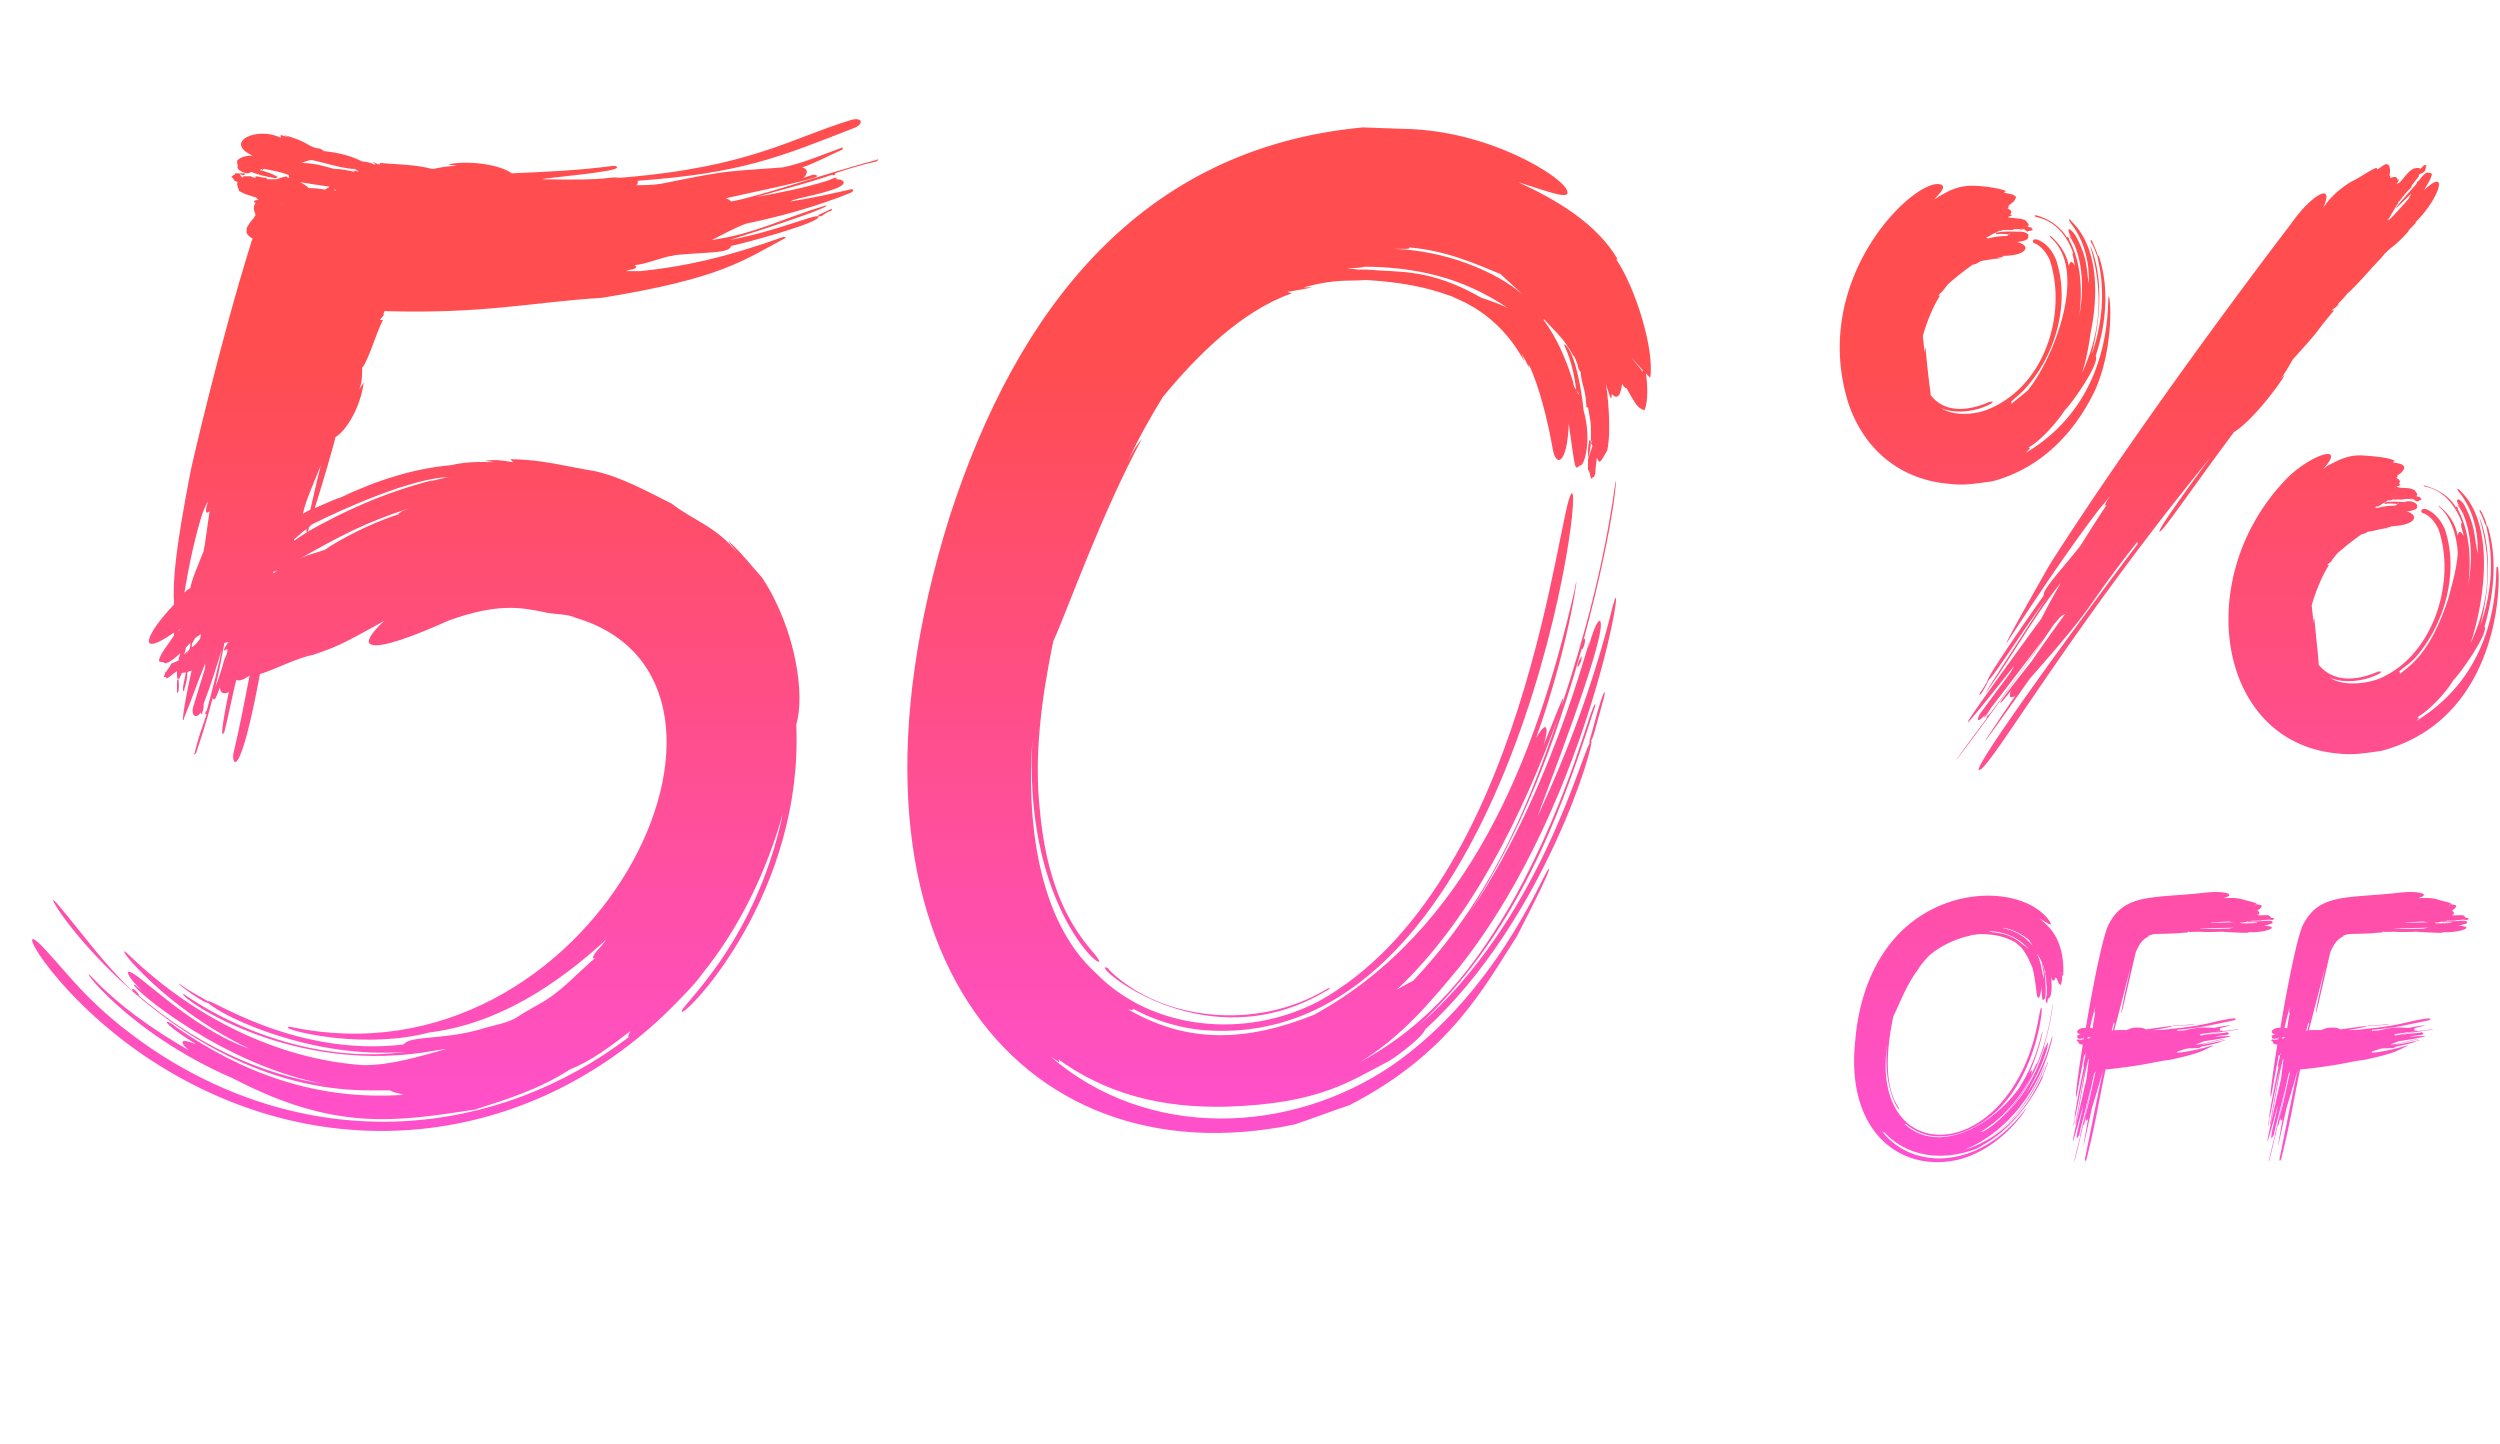
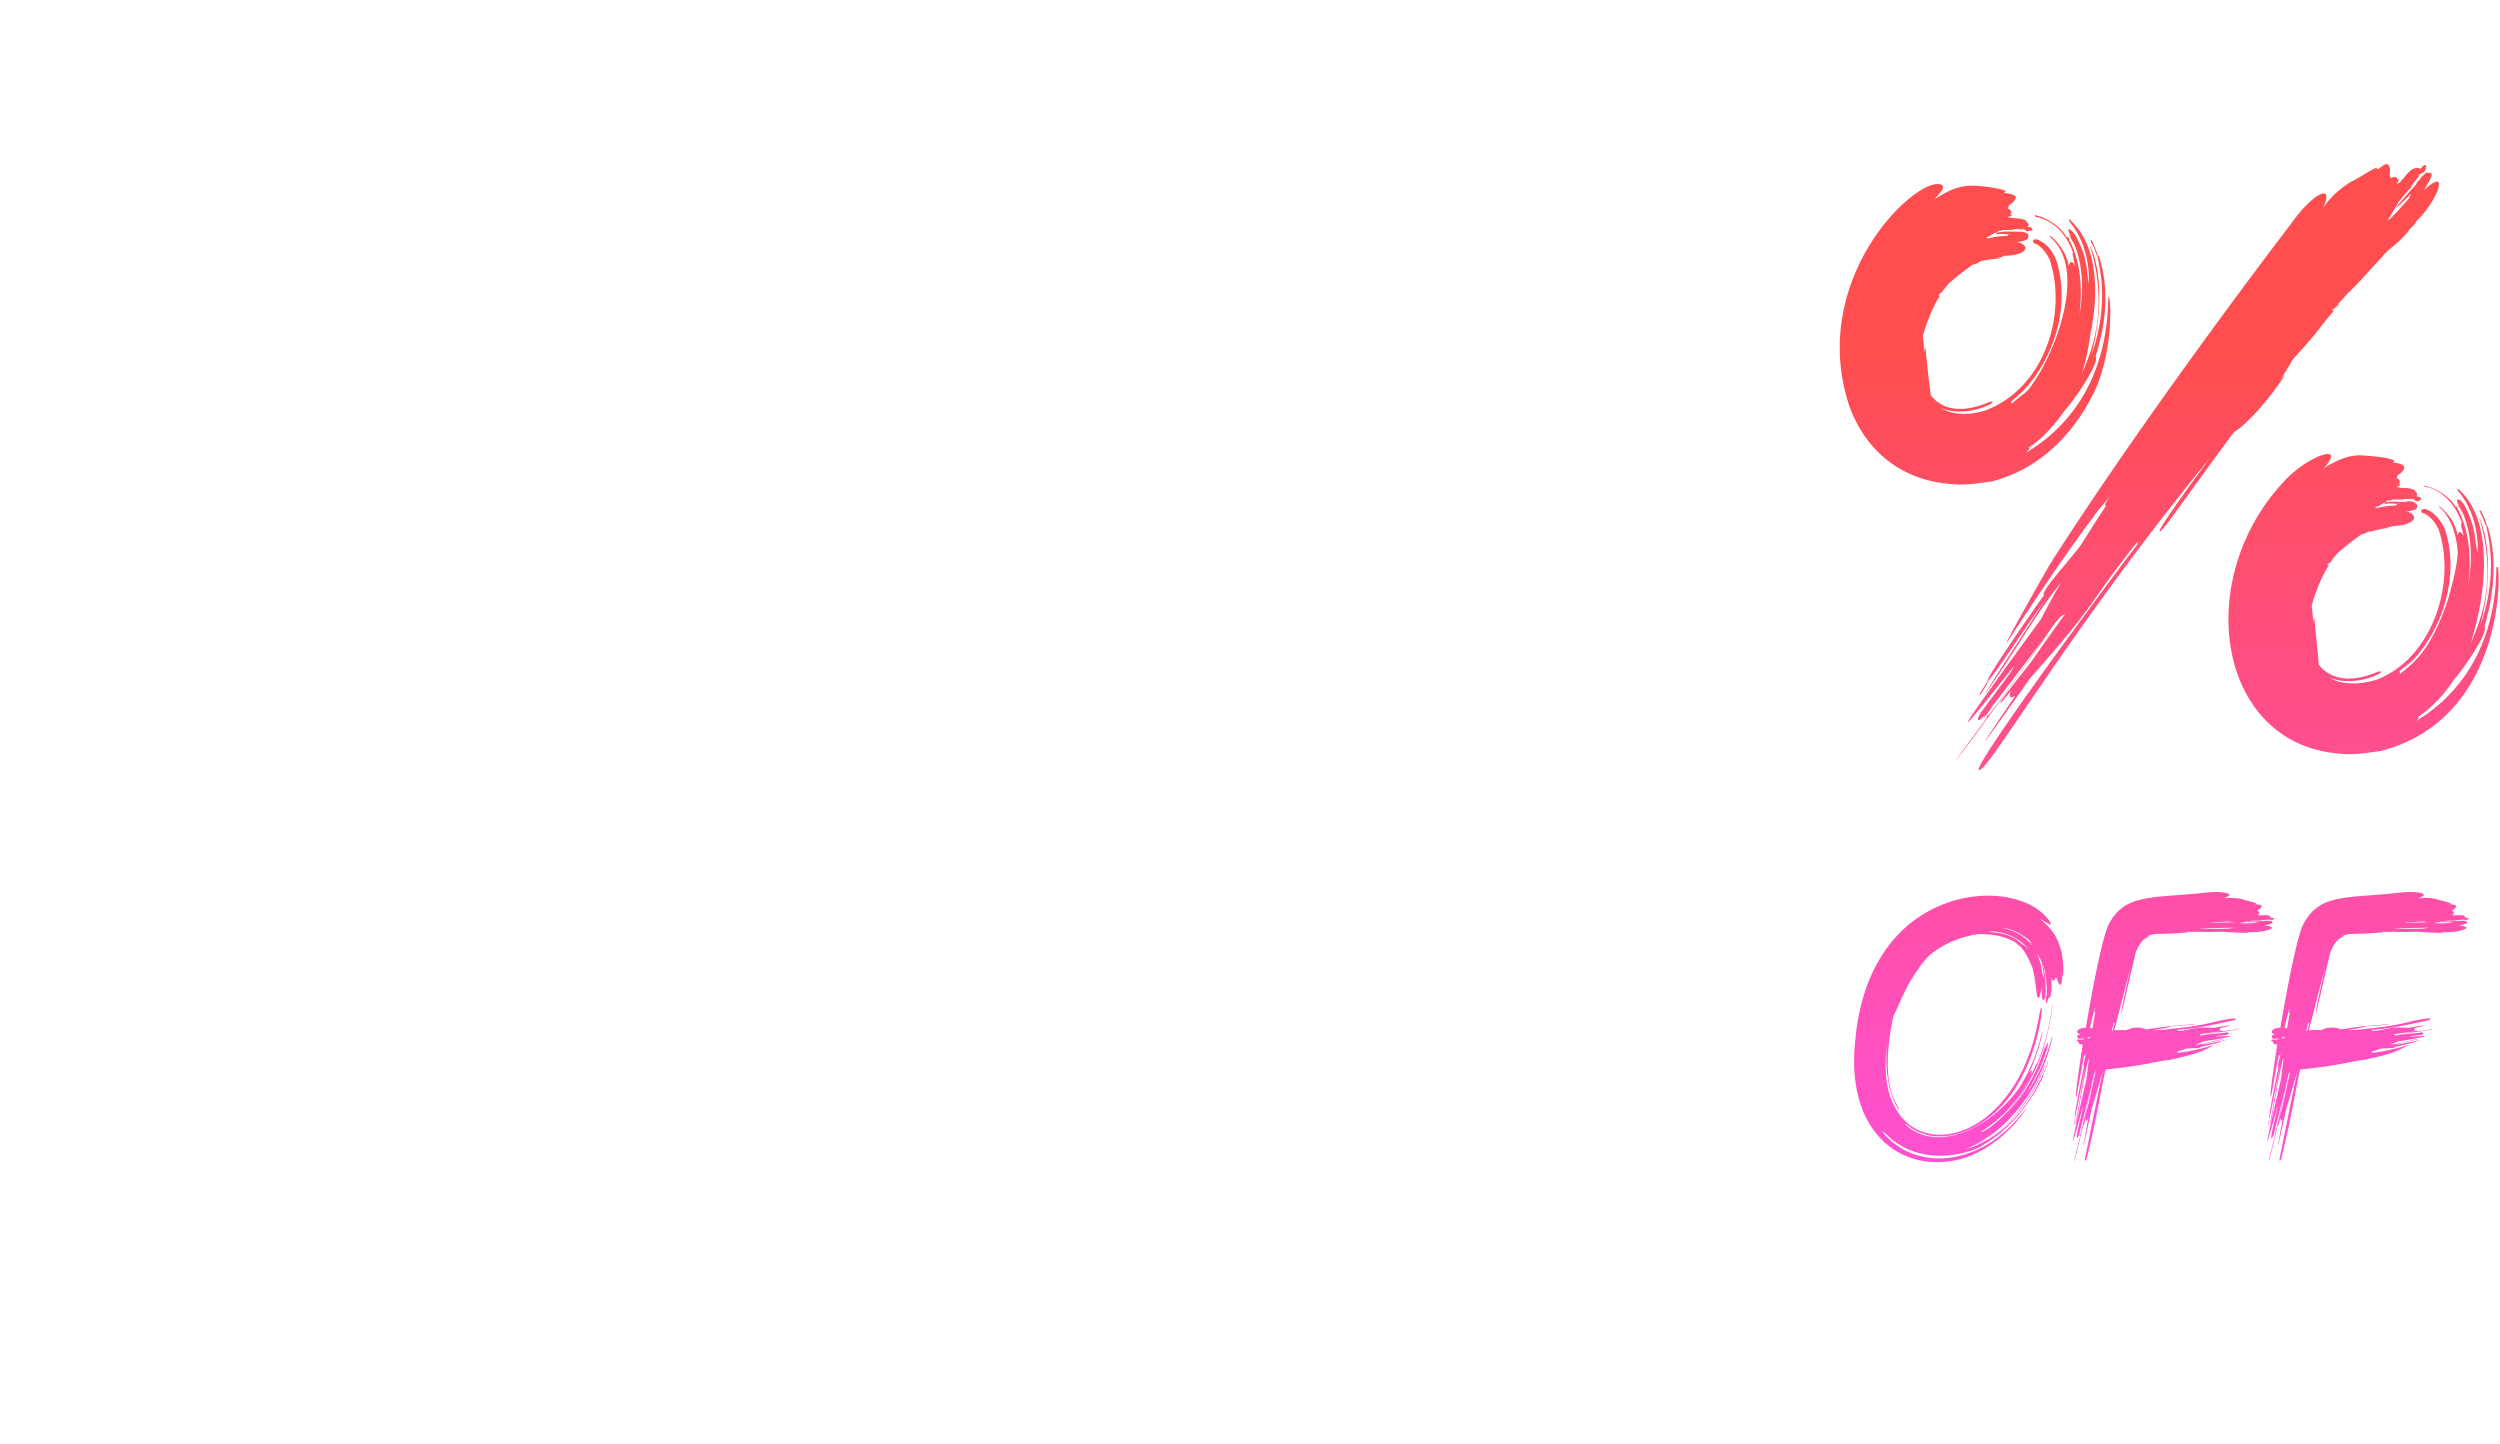
<svg xmlns="http://www.w3.org/2000/svg" width="135" height="78" viewBox="0 0 135 78" fill="none">
-   <path d="M13.238 9.36C13.238 9.52 12.998 9.44 12.918 9.36C13.078 9.36 13.158 9.36 13.238 9.36ZM47.318 8.64C47.398 8.56 47.478 8.64 47.318 8.72C46.598 8.88 45.798 9.12 45.078 9.36C45.158 9.36 45.078 9.52 44.918 9.44C43.558 9.92 42.198 10.24 40.838 10.64C42.118 10.4 43.398 10.16 44.678 9.76L45.078 9.6H45.158C45.238 9.6 45.158 9.6 45.158 9.68H44.998C45.318 9.68 45.478 9.68 45.558 9.84C45.638 10.24 43.318 10.64 42.838 10.8L42.678 10.88C43.718 10.72 44.838 10.48 45.878 10.24C46.118 10.16 46.118 10.32 45.958 10.4C44.198 11.12 42.198 11.68 40.278 12.08C39.638 12.32 39.078 12.64 38.438 12.96C40.758 12.64 42.358 11.76 44.518 11.12C44.678 11.04 45.478 11.04 39.398 12.96C41.958 12.48 43.878 11.6 44.198 11.68C44.198 11.68 44.198 11.68 44.198 11.6C44.278 11.6 44.838 11.28 44.918 11.28C44.918 11.36 44.918 11.36 44.918 11.36C44.678 11.44 44.438 11.6 44.358 11.68C44.278 11.68 44.278 11.68 44.198 11.68C44.438 12 39.958 13.2 39.478 13.28C39.398 13.68 38.358 13.6 36.598 13.76C36.438 13.76 36.278 13.84 36.118 13.84C35.478 14 34.918 14.24 34.278 14.32C34.358 14.4 34.358 14.4 34.358 14.4C34.358 14.48 34.198 14.56 34.038 14.56L33.798 14.64C33.958 14.64 34.438 14.64 34.598 14.64C36.918 14.4 39.158 13.92 42.278 12.8H42.358C42.438 12.8 42.438 12.88 42.358 12.88C40.118 14.08 38.918 15.04 32.518 16.08C28.678 16.32 26.198 16.96 20.758 16.8C20.758 16.88 20.678 16.96 20.678 17.04C20.678 16.96 20.758 16.96 20.758 16.96C20.678 17.12 20.598 17.12 20.518 17.28C20.598 17.28 20.598 17.28 20.678 17.28C20.278 18.08 20.038 19.04 19.638 19.76C19.558 19.84 19.558 19.84 19.558 19.84C19.558 20.24 19.558 20.64 19.398 21.04C19.478 20.88 19.558 20.8 19.638 20.64C19.478 22 18.678 23.28 18.118 23.6C18.118 23.68 17.478 25.92 16.998 27.44C17.718 27.12 18.278 26.88 18.358 26.88C20.358 25.92 22.438 25.28 24.358 25.12C25.318 24.88 26.358 24.96 26.678 24.96L26.198 24.88C26.838 24.8 27.158 24.88 27.718 24.96L27.558 24.8C29.238 24.8 30.598 25.2 32.118 25.44C33.558 25.76 34.998 26.56 36.278 27.2C37.398 28.08 38.758 28.48 39.798 29.84C39.638 29.6 39.478 29.44 39.318 29.2C39.958 29.76 40.518 30.48 41.158 31.2C42.998 34 43.478 37.6 42.998 39.12C43.398 48.16 37.238 54.64 36.838 54.64C36.438 54.56 40.758 51.2 42.278 43.92C41.398 47.04 39.958 50.08 37.878 52.64C37.558 53.12 36.598 54.08 36.198 54.48C28.598 62 17.238 63.44 7.718 56.96C2.598 53.44 0.438 49.04 2.518 51.36C3.798 52.72 4.918 54.4 8.198 56.64C16.918 62.48 26.838 61.44 33.958 56C33.878 56 33.958 55.84 34.038 55.68C32.998 56.48 31.958 57.28 30.758 57.76C29.158 58.8 27.398 59.36 25.638 59.92C21.398 60.56 18.118 61.12 12.598 58.24C6.838 55.76 4.118 51.92 4.918 52.72C6.518 54.4 8.278 55.6 10.198 56.72C9.558 56.16 9.878 56.08 10.598 56.4C8.438 55.04 8.918 54.96 9.478 55.44C13.158 58 17.158 59.44 21.798 59.12C21.478 59.04 21.158 58.96 21.078 58.88H19.958C8.598 58.88 1.318 46.64 3.158 48.88C4.438 50.4 5.638 52.08 7.158 53.52C7.078 53.28 7.318 53.44 7.478 53.68C7.558 53.76 7.478 53.76 7.398 53.68C10.358 56.24 13.878 58 17.638 58.56C12.198 57.6 7.318 53.52 7.238 53.2C7.238 53.12 7.318 53.2 7.398 53.28L7.638 53.44C7.158 53.04 6.838 52.56 6.918 52.48C7.318 52.32 10.118 55.44 13.478 56.64C8.438 54.24 5.638 50.24 7.078 51.68C10.438 54.88 14.918 57.2 19.638 57.52C21.158 57.52 22.678 57.04 24.118 56.64L23.558 56.72C15.878 58.16 9.878 54 9.878 53.68C9.878 53.68 9.958 53.68 10.038 53.76C13.478 56.08 17.958 57.36 21.878 56.8C16.918 57.2 12.118 54.96 11.238 54.16C10.918 54.16 9.158 52.8 9.798 53.2C10.198 53.52 11.158 54 11.238 54.08C11.158 53.76 15.878 57.12 21.798 56.4C22.118 55.92 23.878 56.16 25.878 55.6C26.598 55.36 27.478 55.28 28.118 54.8C28.358 54.64 28.678 54.48 29.078 54.24C30.278 53.6 31.158 52.56 32.198 51.68C32.118 51.76 32.038 51.76 32.038 51.76C31.958 51.68 32.198 51.36 32.438 51.12L32.758 50.72C30.038 53.2 26.918 55.28 23.158 55.76C19.798 56.64 15.958 55.76 15.558 55.52C15.558 55.44 15.558 55.44 15.638 55.44C32.038 58.96 42.758 36.8 31.078 33.36C30.598 33.12 29.878 33.2 29.318 33.04C28.118 32.8 26.838 32.56 24.198 33.52C22.438 34.32 20.518 35.04 20.038 34.8C19.718 34.72 20.038 34.16 20.758 33.52C18.198 34.96 18.038 34.96 16.918 35.36C16.038 35.52 14.838 36.16 14.038 36.4C12.918 42.4 12.518 41.2 12.598 40.72C12.998 39.04 13.238 37.68 13.478 36.48C13.238 36.64 12.998 36.8 12.758 36.72C12.518 37.68 12.358 38.56 12.118 39.52C12.038 39.68 11.798 40.08 12.358 37.36C12.118 37.52 11.878 37.44 11.878 37.12C11.798 37.28 11.638 37.84 11.558 37.76C11.478 37.76 11.478 37.68 11.478 37.52C11.718 36.88 11.958 36.24 12.118 35.6C12.198 35.44 12.278 35.28 12.278 35.12C12.278 35.04 12.278 35.04 12.278 35.04C11.958 35.28 12.118 34.96 12.358 34.64H12.438L12.118 34.72C11.878 36 11.558 37.84 10.598 40.64C10.518 40.8 10.438 40.72 10.518 40.64C10.678 39.92 10.918 39.28 11.158 38.56C11.078 38.56 11.078 38.56 11.078 38.56C11.078 38.48 11.158 38.32 11.158 38.4C11.478 37.2 11.798 36 12.038 34.8C12.038 34.8 12.038 34.8 12.038 34.88C11.718 35.92 11.398 36.96 10.998 38C10.998 38.16 10.998 38.32 10.918 38.48V38.56C10.838 38.56 10.838 38.48 10.838 38.48C10.838 38.4 10.838 38.4 10.918 38.32C10.678 38.88 10.278 38.72 10.438 38.16C10.678 37.36 10.998 36.32 11.078 36.08C11.078 36 11.078 35.92 11.078 35.84C10.678 36.8 10.358 37.76 9.958 38.72C9.878 39.12 9.718 39.04 10.358 36.16C10.358 36.24 10.278 36.24 10.278 36.24C10.198 36.24 10.198 36.24 10.118 36.32C10.118 36.64 10.038 36.96 9.958 37.2C9.958 37.36 9.878 37.36 9.878 37.2C9.878 37.04 9.958 36.72 10.038 36.32C9.878 36.32 9.798 36.32 9.798 36.4C9.718 36.56 9.718 36.64 9.638 36.64C9.638 36.72 9.638 36.72 9.638 36.72C9.718 37.36 9.558 37.52 9.558 37.36C9.558 37.12 9.558 36.96 9.558 36.8C9.558 36.72 9.558 36.72 9.638 36.72C9.558 36.72 9.558 36.48 9.558 36.24C9.318 36.4 9.318 36.4 9.238 36.48C9.158 36.56 8.998 36.64 8.998 36.64C8.998 36.56 8.918 36.56 8.918 36.56C8.838 36.56 8.838 36.56 8.838 36.56C8.918 36.4 8.918 36.32 8.918 36.32C8.998 36.24 8.998 36.24 8.998 36.24C9.158 36 9.238 35.92 9.238 35.84C9.478 35.76 9.558 35.68 9.638 35.68C9.638 35.52 9.718 35.44 9.718 35.28C9.318 35.68 8.918 35.92 8.838 35.76C8.758 35.76 8.518 35.76 8.598 35.6C8.678 35.28 9.078 34.8 9.398 34.32C9.398 34.32 9.398 34.24 9.398 34.16C7.318 35.6 7.878 34.24 9.398 32.64C9.318 31.36 9.478 29.68 10.278 25.52C10.278 25.44 11.878 18.48 13.558 13.12C13.558 13.04 13.638 12.96 13.638 12.88C13.478 12.8 13.318 12.64 13.318 12.56V12.32C13.398 12.16 13.558 11.92 13.718 11.76C13.718 11.68 13.798 11.68 13.798 11.6C13.718 11.36 13.638 11.2 13.798 10.96C13.638 10.88 13.718 10.8 13.958 10.8C13.878 10.72 13.878 10.72 13.798 10.64C13.638 10.64 13.798 10.64 13.238 10.48C13.078 10.4 12.918 10.32 12.918 10.32C12.838 10.08 12.758 9.92 12.838 9.84C12.678 9.76 12.678 9.76 12.678 9.76C12.598 9.68 12.598 9.68 12.598 9.68C12.598 9.6 12.598 9.6 12.518 9.6C12.518 9.52 12.518 9.52 12.518 9.52C12.598 9.44 12.678 9.44 12.678 9.44C12.678 9.36 12.678 9.36 12.678 9.36C12.838 9.36 12.838 9.36 12.918 9.36C13.078 9.6 13.078 9.6 13.078 9.6L13.158 9.52L13.238 9.6L13.158 9.52L13.318 9.6L13.158 9.52C13.318 9.52 13.478 9.52 13.558 9.52C13.638 9.6 13.798 9.6 13.798 9.6C13.798 9.52 13.798 9.52 13.798 9.52C13.958 9.52 14.118 9.6 14.358 9.6L14.438 9.68H14.518H14.678H14.758C14.758 9.68 14.838 9.68 14.918 9.68C14.998 9.68 15.078 9.6 15.478 9.52C15.478 9.6 15.558 9.6 15.718 9.6H15.638C15.558 9.52 15.638 9.44 15.558 9.44C15.158 9.28 14.678 9.2 14.278 9.12C14.198 9.12 14.198 9.12 14.198 9.2L14.118 9.12C14.118 9.12 14.118 9.12 14.038 9.2H14.118H14.038H14.118C14.358 9.28 14.678 9.36 14.918 9.52C15.078 9.52 14.918 9.68 14.758 9.6C14.278 9.52 13.958 9.44 13.558 9.28C13.478 9.36 13.398 9.36 13.318 9.36C12.998 9.28 12.758 9.12 12.838 8.96C12.838 8.88 12.758 8.72 12.838 8.64C12.998 8.48 13.318 8.4 13.638 8.4C12.038 7.68 13.878 6.8 15.158 7.44V7.28C15.318 7.36 15.478 7.36 15.638 7.44L15.318 7.28C16.678 7.68 16.518 7.84 17.078 8C17.318 8 17.398 8.08 17.478 8.16C18.278 8.24 18.918 8.4 19.558 8.72C19.798 8.72 20.038 8.8 20.198 8.88H20.278L20.118 8.72C20.278 8.8 20.358 8.88 20.518 8.88V8.8C21.398 8.88 22.438 8.88 23.318 9.12H23.398C23.798 9.04 24.198 8.96 24.678 8.96L24.198 8.88C25.238 8.64 26.998 8.88 27.638 9.36C29.478 9.28 31.318 9.2 33.078 8.96C33.238 8.96 33.318 8.96 33.318 9.04C33.398 9.28 29.478 9.6 29.238 9.68C33.318 9.76 32.678 9.52 33.478 9.6C40.518 9.04 42.758 7.44 45.958 6.48C46.518 6.32 46.678 6.64 46.198 6.88C42.118 8.48 40.038 9.36 34.438 9.76V9.84C34.438 9.92 34.438 9.92 34.358 10C34.758 10 35.238 10 35.718 9.92C39.638 9.12 39.238 9.28 42.278 9.04C43.398 8.8 44.278 8.4 45.398 8C45.478 7.92 45.558 8 45.478 8.08C44.758 8.4 44.038 8.8 43.318 9.04C43.638 9.12 43.638 9.36 43.398 9.6L43.878 9.44C44.038 9.44 44.118 9.44 44.118 9.52C44.118 9.68 39.398 10.64 39.158 10.72C39.318 10.72 39.398 10.8 39.478 10.88C40.918 10.64 44.598 9.36 47.318 8.64ZM18.038 10.24L18.118 10.32V10.24H18.038ZM17.958 10.16H18.038C17.958 10.16 17.958 10.16 17.878 10.16H17.958ZM16.838 8.64C16.678 8.64 16.518 8.72 16.278 8.8C16.918 8.8 17.478 8.96 18.038 9.12C18.438 9.12 18.758 9.2 19.158 9.28L19.078 9.2L19.398 9.28L19.158 9.12H18.998C18.278 9.04 17.558 8.8 16.838 8.64ZM17.798 10.08C17.158 10 16.278 9.84 16.198 9.84C16.358 9.92 16.518 10 16.678 10.16C16.918 10.16 17.078 10.16 17.558 10.24C17.638 10.16 17.718 10.16 17.798 10.08ZM15.878 29.12C15.878 29.12 15.878 29.12 15.878 29.2C16.118 29.04 16.358 28.88 16.598 28.72C16.518 28.72 16.518 28.64 16.598 28.56C16.278 28.72 16.118 28.96 15.878 29.12ZM14.758 30.88C14.758 30.96 14.758 30.96 14.678 30.96C14.838 30.96 14.838 30.88 14.998 30.8L14.758 30.88C14.758 30.88 14.758 30.96 14.758 30.88ZM15.318 11.04C15.238 11.04 15.158 10.96 15.158 10.96C15.238 11.04 15.238 11.04 15.318 11.04ZM10.918 27.76C10.518 29.04 10.198 30.56 9.958 32C10.038 31.92 10.118 31.84 10.278 31.76C10.358 31.28 10.678 30.56 10.998 29.76C10.998 29.6 11.078 29.44 11.078 29.28C11.158 28.72 11.238 28.16 11.318 27.6C11.238 27.68 11.238 27.68 11.158 27.68C11.078 27.6 11.158 27.28 11.238 27.12C11.158 27.12 10.918 27.76 10.918 27.76ZM9.638 34.08L9.558 34.16C9.638 34.08 9.718 34 9.798 33.92C9.718 34 9.638 34 9.638 34.08ZM9.958 35.36C10.118 35.28 10.198 35.2 10.198 35.2C10.038 35.28 10.038 35.36 9.958 35.36ZM9.958 35.44C10.038 35.44 10.038 35.44 10.038 35.44C9.958 35.44 9.958 35.44 9.958 35.44ZM9.958 35.36C10.038 35.2 10.118 35.2 10.198 35.12C10.278 34.96 10.278 34.88 10.278 34.72C10.198 34.8 10.118 34.88 10.038 34.96C10.038 35.12 9.958 35.2 9.958 35.36ZM10.358 34.96C10.598 34.8 10.678 34.64 10.758 34.56C10.838 34.48 10.838 34.32 10.838 34.24C10.758 34.32 10.598 34.4 10.518 34.48C10.518 34.56 10.438 34.56 10.438 34.64C10.358 34.72 10.358 34.88 10.358 34.96ZM17.558 29.68C18.118 29.28 19.798 28.32 21.558 27.76C21.398 27.76 21.638 27.68 21.718 27.6L22.118 27.44C19.638 28.24 18.358 28.96 16.198 30.16C16.678 29.92 17.158 29.84 17.558 29.68ZM16.838 28.32C16.758 28.4 16.758 28.4 16.678 28.48C16.678 28.64 16.598 28.72 16.598 28.72C18.438 27.68 20.598 26.64 23.398 25.92L23.238 26C23.478 25.92 23.878 25.84 24.198 25.76C22.198 25.84 18.598 27.44 16.838 28.32ZM16.758 27.52C16.998 26.48 17.318 25.04 17.398 24.96C16.758 26.48 16.438 27.28 16.358 27.76C16.438 27.68 16.598 27.6 16.758 27.52ZM85.112 21.04C85.112 21.04 85.112 21.04 85.192 21.12C85.112 21.12 85.112 21.04 85.112 21.04V20.88V21.04ZM85.272 35.92C85.112 36.24 85.192 35.76 85.353 35.52C85.433 35.28 85.433 35.68 85.272 35.92ZM85.752 24.56C85.752 24.32 85.752 24.08 85.832 23.76C85.993 23.68 85.832 24.56 85.752 24.72C85.752 24.72 85.752 24.64 85.752 24.56ZM87.353 14H87.272C88.312 15.52 89.353 18.88 89.112 20.4L88.873 20.16C88.953 20.56 89.032 21.68 88.793 22.16L88.632 22.08C88.392 22 88.153 21.52 87.832 20.96C87.752 20.96 87.672 20.88 87.593 20.72C87.513 21.36 87.353 21.6 87.032 21.28C87.032 21.84 86.873 21.2 86.713 20.72C86.793 21.04 87.032 23.2 86.793 24.32C86.392 25.04 86.392 24.96 86.312 24.88L86.233 24.72C86.153 25.28 86.153 25.36 86.153 25.52C86.153 25.6 86.073 25.76 86.073 25.76C85.993 25.76 85.993 25.76 85.993 25.84C85.912 25.84 85.912 25.84 85.912 25.84C85.832 25.52 85.832 25.52 85.832 25.52C85.832 25.44 85.752 25.36 85.752 25.36C85.752 25.04 85.752 24.88 85.752 24.8C85.993 24.08 85.993 24.08 85.993 24.08L85.912 23.92L85.993 23.76L85.912 23.84L85.993 23.44L85.912 23.92C85.912 22.56 85.912 22.96 85.752 22H85.672C85.593 20.8 85.433 20.96 85.353 20.08C85.272 20 85.192 19.84 85.192 19.68L85.032 19.28L84.953 19.2C84.713 18.8 84.793 18.88 84.713 18.8C84.312 18.16 84.073 18 83.192 17.04L83.353 17.2C83.433 17.28 83.272 17.28 83.353 17.28C84.073 18.24 84.552 19.36 84.953 20.64C84.953 20.8 85.032 20.96 85.112 21.04L85.192 21.2C85.192 21.28 85.192 21.28 85.192 21.28C85.192 21.2 85.112 21.12 85.112 21.12C85.192 21.2 85.192 21.28 85.272 21.28L85.112 21.04C84.873 19.04 84.233 18.4 84.552 18.64C85.112 19.2 85.433 21.28 85.513 22.16C85.993 23.84 85.513 25.2 85.353 25.12C85.032 25.28 85.112 25.76 84.713 22.88C84.632 25.12 83.993 25.28 83.832 24.16C83.593 22.8 83.112 20.8 82.552 19.68V19.84C82.392 19.44 82.153 19.12 81.993 18.8C82.153 19.04 82.233 19.28 82.312 19.52C80.873 16.8 78.632 16.16 78.392 16C77.672 15.76 76.472 15.28 73.752 15.12C72.793 15.2 72.153 15.04 70.392 15.52H70.873C70.392 15.6 70.073 15.68 69.513 15.76L69.752 15.84C67.032 16.8 64.632 19.2 62.792 21.44C62.153 22.48 61.513 23.6 60.873 24.96C61.112 24.48 61.352 24.08 61.672 23.68C59.432 27.84 57.672 32.88 56.873 34.64C56.233 37.76 55.833 40.8 56.153 43.76C56.712 49.92 59.352 51.44 59.352 51.92C59.273 52.24 55.273 48.48 55.752 39.92C55.432 44.16 55.992 49.68 59.193 52.56C62.153 55.6 67.192 56.16 71.192 54.08C82.472 47.84 84.153 27.12 84.873 26.64C85.593 26.24 81.272 57.28 64.713 55.6C63.432 55.44 62.233 55.04 61.193 54.48C61.193 54.56 61.032 54.56 60.873 54.48C64.153 56.4 67.353 56.24 70.953 54.8C79.272 50.24 82.953 40.96 85.032 31.84C85.353 30 84.873 34.48 82.953 39.84C83.513 38.88 83.672 39.2 83.353 40.24C83.832 39.12 84.713 36.72 84.312 38.16C85.593 34.32 86.632 30.32 87.192 26.32C87.353 24.96 87.353 27.76 85.513 34.56C85.593 34.48 85.593 34.4 85.593 34.56C85.593 34.88 85.353 35.28 85.433 34.96C83.993 40.08 82.153 44.96 79.353 49.28C84.233 42.16 86.312 32.4 85.752 35.04C85.993 34.16 86.233 33.52 86.392 33.52C86.953 34 83.112 43.76 83.032 44.08C84.713 40.48 86.073 36.8 87.032 32.96C87.993 29.04 86.153 42.96 78.793 52.24C77.272 54.08 75.672 56 73.433 57.36C77.272 55.28 79.672 52.24 81.832 48.4C84.873 42.8 85.832 38.24 86.153 38C86.153 38 86.153 38.16 86.073 38.32C83.993 44.88 81.593 50.64 76.632 55.36C83.032 49.76 85.272 41.12 85.832 40.16C85.832 40.16 85.832 40.08 85.832 40C86.073 39.2 86.233 38.48 86.472 37.76C86.552 37.52 86.713 37.12 86.632 37.6C86.073 39.6 86.073 39.76 85.912 40C86.233 39.84 83.433 49.68 76.953 55.6C76.873 55.92 75.672 56.88 75.032 57.28C72.873 58.4 71.272 59.6 66.233 59.76C62.792 59.84 59.752 59.12 57.032 57.12C57.193 57.2 57.193 57.28 57.193 57.36C57.193 57.36 56.953 57.2 56.712 57.04C61.992 61.6 69.672 61.28 75.192 57.52C80.713 53.68 83.192 47.52 83.593 46.96C83.993 46.56 82.073 50.24 81.912 50.56C80.153 53.28 78.312 56.88 72.873 59.68C71.912 60 70.873 60.4 69.912 60.72C54.953 63.84 44.072 50.96 51.273 27.92C54.953 16.56 61.672 8 73.593 6.88L75.832 6.96C80.472 7.04 84.472 9.6 84.632 10.32C84.793 10.8 83.752 10.4 81.993 9.84C84.073 10.8 86.233 12.08 87.353 14ZM84.153 38.72C82.233 43.92 79.513 49.6 75.433 53.44C75.832 53.2 76.153 53.04 76.312 52.96C80.233 48.8 82.312 44.24 84.153 38.72ZM79.993 16.08C80.472 16.24 80.953 16.4 81.433 16.64C78.953 14.96 76.392 14.4 73.513 14.4H73.672C73.513 14.48 72.873 14.48 72.713 14.48L73.353 14.56H73.832C75.593 14.72 77.192 14.48 79.993 16.08ZM75.272 13.44C77.993 13.52 80.793 14.64 82.233 15.92C81.752 15.44 81.353 15.12 81.032 14.8C79.672 14.24 78.073 13.52 76.073 13.36C76.233 13.44 75.912 13.44 75.752 13.44H75.272ZM84.953 16.64C85.032 16.88 85.032 16.96 85.032 16.96C85.032 16.88 84.953 16.72 84.953 16.64ZM88.073 19.28L88.713 20.08V20L88.073 19.28ZM59.913 52.4C62.712 55.12 67.832 55.68 71.593 53.44C71.832 53.28 71.912 53.36 71.593 53.52C65.272 57.28 59.352 52.4 59.672 52.24C59.752 52.24 59.833 52.24 59.913 52.4Z" fill="url(#paint0_linear_775_661)" />
  <path d="M113.165 21.003c-.98 2.1-2.753 4.246-5.599 4.993-.747.093-1.447.233-2.193.14-2.754-.187-4.713-1.866-5.553-4.34-2.193-6.952 3.873-12.459 5.039-11.805.187.14-.046.373-.42.793l.28-.187c.514-.28.887-.513 1.587-.56.373-.046 1.633.094 2.006.28l-.093.094c.187.046.513.046.653.233l-.046.093c-.047.14-.187.234-.374.374.047.046 0 .093-.046.14.186.093.28.186.14.326.186.047.046.094-.14.14l.14.047c.186 0 .046 0 .56.047.186.046.28.093.28.093.186.233.186.233.14.28l-.047.046c.14.047.14.047.187.047.046 0 .046.047.046.047s0 .046.047.046v.047l-.093.047h-.047a.205.205 0 0 0-.14.046l-.187-.14h-.046l-.047-.046.047.046-.094-.046.094.093c-.187-.046-.327-.046-.514-.046v.046h-.513c-.047 0-.093 0-.14.047h-.14c-.093.093-.093.046-.093.093-.094 0-.187.047-.42.187-.047.046-.14.046-.187.093h.047c.046 0 .046.047.046.047.327-.094.7-.14 1.027-.14h.047c0-.047.046-.047.046-.094h.047s.047 0 .047-.046l-.094.046c-.186 0-.373-.046-.606 0-.14 0-.14-.186 1.026-.14h.234c.233 0 .466.14.42.187 0 .187.046.28-.607.373.793.187.56.747-.793.747l.046.047c-.14.046-.233.046-.373.046.093 0 .187.047.28.047-.42 0-.793.093-1.12.14-.047.047-.093.047-.14.093-.093.047-.187.094-.28.094-.466.326-.933.7-1.306 1.026-.14.14-.234.327-.374.42l.094-.046c-.094.093-.187.14-.28.28h.093c-.42.606-.84 1.773-.933 2.193.046.42.093.793.093.98 0-.094 0-.234.047-.374.233 2.427.28 2.287.28 2.567.746.98 2.006.886 3.173.373.093 0 .14-.047.186 0l-.093.093c-.84.467-2.006.56-2.706.234.56.373 1.493.42 2.379.14 3.267-1.214 4.433-5.273 3.5-8.12-.233-.513-.513-.746-.746-.886-.187 0-.28-.28.046-.233.373.14.747.42 1.027 1.073.793 2.333 0 5.133-1.633 6.952-.234.28-.56.514-.794.747.047.047.047.093 0 .14.28-.28.654-.513.934-.793 1.446-1.82 3.219-6.486 1.213-8.213 0-.046-.047-.046-.047-.093h.047c.42.373.84.886.98 1.633.046-.28.186-.327.326 0l-.093-.513c-.047-.14-.047-.187 0-.187 0 0 0-.047 0 0-.327-.98-1.027-1.773-2.006-1.96-.094-.046-.094-.093 0-.093.699.187 1.306.606 1.679 1.213 0-.093.094 0 .094.047.046.046 0 .046 0 .046.653 1.167.746 2.707.56 4.153.233-1.306.233-2.706-.28-3.92-.094-.14-.14-.28-.234-.373 0-.046-.046-.093-.046-.093s.046 0 .046.047l.094.093c-.14-.233-.187-.42-.14-.466.046 0 .233.14.373.373.653 1.213.56 1.773.7 2.566.047-1.12-.233-2.333-.98-3.266-.14-.233-.093-.28.047-.094 1.493 1.447 1.446 4.06 1.026 6.067-.093.7-.233 1.446-.466 2.146.98-2.1 1.213-4.246.466-6.813-.28-.56 1.167 1.494.047 5.833 1.073-2.986.327-5.133.327-5.366l-.047-.047a2.504 2.504 0 0 0-.28-.653c-.047-.093-.047-.233.047-.093.046.14.28.606.28.746.046 0 .046.047.093.094.56 1.726.373 3.64-.187 5.366.234.373-1.213 2.473-1.68 2.94-.326.513-1.213 1.586-1.959 2.006h.093c0 .047-.093.14-.233.28 4.806-2.846 4.386-8.166 4.479-8.446.094-.14.327 2.613-.7 4.993zm21.652 9.613h.046c.14-.374.654 8.119-6.299 9.939-.747.093-1.447.233-2.24.14-6.579-.514-7.979-9.38-2.986-14.699 1.213-1.353 3.499-2.193 2.1-.653l.233-.187c.653-.326 1.12-.607 1.96-.56.56.047 1.306.093 1.68.28l-.094.093c.187.047.514.047.607.234v.093c-.047.14-.187.28-.373.373.046.047 0 .094-.047.14.187.094.233.187.14.327.187.047 0 .093-.14.14l.14.047c.187.046.047 0 .56.046.186.047.28.094.28.094.186.233.14.233.14.28l-.047.046c.14.047.14.047.187.047l.046.047c0 .046 0 .046.047.046v.047l-.093.047c-.047 0-.047.046-.047.046h-.14l-.187-.14-.046.047-.047-.093.047.046h-.093l.093.047a.957.957 0 0 0-.513 0h-.514c-.046 0-.093.047-.14.047h-.14c-.093.093-.093.046-.093.093-.093 0-.187.093-.42.233-.047 0-.14 0-.187.047h.047c.047 0 .047.047.047.047.326-.094.7-.14 1.026-.14.047-.047.094-.047.094-.094h.046-.046c.046 0 .093 0 .093-.046l-.093.046c-.187 0-.374-.046-.607 0-.187 0-.187-.186 1.027-.093.046-.047.14-.047.233-.047.233 0 .42.14.42.234 0 .14.046.233-.607.326h.094c.653.233.419.747-.934.793h.094c-.14.047-.234.047-.374.094.094-.047.187 0 .234 0-.374 0-.747.14-1.074.187-.046 0-.093 0-.14.046-.093.047-.186.094-.28.094-.466.326-.933.7-1.306 1.026-.14.14-.233.327-.373.42h-.047l.14-.047c-.093.14-.187.14-.28.28h.093c-.42.607-.84 1.773-.933 2.194.047.42.093.793.093 1.026 0-.14 0-.28.047-.373.233 2.38.233 2.24.233 2.52.794.98 2.053.886 3.22.373h.14c.047 0 0 .047-.047.093-.84.467-2.006.56-2.706.234.793.56 2.38.28 2.986-.094 2.613-1.306 3.827-5.086 2.893-7.886-.233-.513-.513-.747-.793-.886-.187 0-.233-.28.093-.234.374.14.747.467 1.027 1.073.793 2.334 0 5.18-1.633 7-.28.28-.56.467-.84.7h.047v.14c.513-.467 1.586-.98 2.613-4.06.233-.886.466-1.68.513-2.473-.047-1.026-.42-2.006-.98-2.473 0-.047-.047-.047-.047-.047 0-.046.047-.046.047 0 .42.327.84.84.98 1.587.047-.28.14-.28.327 0l-.14-.514v-.186h.046c-.373-.98-1.026-1.773-2.006-1.96-.094-.047-.094-.093 0-.047.7.187 1.306.56 1.68 1.167 0-.093.093 0 .093.047v.046c.653 1.213.747 2.753.56 4.153.233-1.306.233-2.706-.28-3.92-.093-.14-.14-.28-.233-.373-.047 0-.047-.046-.047-.093l.047.047.093.093c-.14-.187-.233-.373-.14-.42.047-.047.233.093.373.327.607 1.166.514 1.726.7 2.566.047-1.12-.233-2.333-.98-3.266-.186-.187-.093-.28.047-.094 1.866 1.773 1.353 5.786.56 8.213.98-2.1 1.213-4.246.467-6.766-.327-.607 1.166 1.493.046 5.833 1.073-2.987.327-5.18.327-5.413 0 0-.047 0-.047-.047-.093-.187-.14-.42-.28-.653-.093-.187 0-.327.327.56v.093s.046.047.093.14c.513 1.68.327 3.593-.187 5.366.234.327-1.259 2.474-1.679 2.893-.327.56-1.214 1.587-1.96 2.007.046 0 .093 0 .093.047 0 0-.093.14-.28.233 4.853-2.846 4.386-8.166 4.48-8.4zm-11.433-10.36c-.653 1.027-1.913 2.567-2.753 3.08-2.566 3.453-3.826 5.367-4.013 5.367-.186-.047 2.613-3.827 2.753-4.014-7.746 9.473-11.992 16.986-12.505 16.892-.42-.093 6.579-9.612 8.586-12.225-.047 0-.047-.094 0-.14-3.033 3.826-1.913 2.986-5.833 7.42-2.567 3.639-3.453 4.852-.793.932-.28.187-.374.047-.234-.28-.746.98-.606.654-.466.467.513-.7 1.073-1.4 1.586-2.053.607-.887 1.213-1.727 1.82-2.567-.14.094-.233.14-.28.187-.093.093-.187.233-.327.373-3.079 4.573-7.839 10.733-3.639 5.087 0 0-.047 0 0-.047 0-.093.14-.187.093-.093a82.07 82.07 0 0 0 2.94-4.107c-.933 1.26-1.867 2.473-2.8 3.687-.047.093-.327.513-.373.513v-.047c.046-.046.046-.093.093-.14-.187.234-.373.374-.42.327-.047-.047.047-.28.233-.513 1.727-2.334 1.447-1.913 1.727-2.427-3.173 4.013-4.013 4.947 1.447-2.52a39.53 39.53 0 0 1 1.073-1.96c-1.4 1.727-2.66 4.014-4.013 5.88-.654.933 3.126-4.9 3.266-5.086-1.353 1.866-2.94 4.34-3.173 4.48v.046c-.42.793-.513.84-.467.653.047-.046.42-.653.42-.653-.186-.047 2.894-4.433 3.033-4.62-.093-.28.84-1.26 1.96-2.66.094-.14 1.167-1.866 1.447-2.24-.047.048-.093.048-.093.048-.047-.094.28-.514.326-.607-.046.093-.56.7-.606.747-2.194 2.846-4.993 7.232-5.04 7.279-.14.093 1.96-3.593 2.333-4.246 3.593-5.646 8.959-13.066 13.019-18.385 1.027-1.494 2.427-2.38 1.727-.84.14-.234.606-.887 1.539-1.447.42-.187.98-.607 1.354-.747l.046.094c.187-.094.374-.327.56-.28l.047.046c.093.14.093.327.047.56.046 0 .046.047.046.14.234-.093.374-.093.374.094.14-.094.093.046-.047.233l.187-.093c.373-.42.466-.607.746-.747.187-.047.327-.047.327 0v.047l.186-.187c.047-.047.094-.047.094-.047h.093c-.047.094-.047.14-.047.14v.047c-.046.14-.093.187-.093.187l-.28.14v.093h-.047.047l-.093.093.093-.093c-.14.187-.28.327-.42.56h.047a4.627 4.627 0 0 0-.467.513l-.046.047a1.483 1.483 0 0 1-.234.28v.047l-.093.14c-.047.093-.14.233-.327.56-.046.093-.14.186-.186.233.046 0 .046-.047.093-.047.047-.046.047.047.047 0 .373-.373.7-.746 1.073-1.166 0-.047 0-.094.047-.14h.046v-.094c0 .047 0 .047-.046.047l.046-.047-.046.047c-1.26 1.26-.84.747.326-.56.047-.093.047-.14.14-.187.233-.326.467-.513.513-.42.094 0 .187 0 .187.094-.047.233-.233.513-.42.84 1.447-1.354.747.606-.513 1.773 0 0 .046-.047.093-.047-.14.187-.326.327-.466.514.14-.094.233-.234.326-.327-1.12 1.26-.98.933-1.586 1.54-.14.186-.234.28-.327.373-.607.653-1.167 1.307-1.68 1.773a7.17 7.17 0 0 1-.56.607c.047-.047.093-.047.14-.093-.14.186-.233.233-.42.373h.14c-1.26 1.493-.466.7-2.24 2.66-.233.42-.466.793-.746 1.213.093-.14.186-.28.326-.373zM111.297 51.319v-.02c.102.43.164 1.087.102 1.416l-.041-.062c0 .062 0 .41-.082.534l-.041-.02c-.061-.041-.123-.165-.164-.35-.021.021-.041 0-.082-.04-.021.164-.082.225-.123.123-.021.143-.062-.02-.083-.165-.02.37.041.596-.041 1.006-.102.206-.102.185-.143.165v-.041c-.021.143-.021.164-.041.205v.082c-.021 0-.041 0-.041.02h-.021c0-.082 0-.082-.021-.082v-.205l.062-.205-.02-.062.02-.04-.02.02.02-.103-.02.123c.02-.37.02-.246-.021-.554 0-.267-.021-.246-.062-.513l.021-.062a1.131 1.131 0 0 1-.082-.246v-.02c-.021-.063-.041-.083-.062-.124-.041-.082-.061-.185-.205-.431-.041-.062-.062-.123-.103-.185l.021.062c.02.04-.021.02 0 .02.226.513.226.883.328 1.211l.021.062v-.041c0 .02 0 .041.02.062l-.02-.083c-.041-.636-.164-.82-.103-.739.144.206.185.863.185 1.109.041.328 0 .883-.082.821-.082.041-.082.185-.144-.657-.041.637-.205.719-.246.35-.041-.37-.124-1.027-.247-1.458v.04c-.041-.143-.102-.246-.143-.369l.082.246c-.185-.554-.534-1.006-.657-1.067-.062-.062-.144-.123-.185-.164-.554-.308-1.211-.493-2.176-.432l.143.02c-.164 0-.267 0-.41.021l.061.02c-.821.145-1.724.596-2.279 1.09-.226.225-.431.492-.677.8.082-.103.164-.185.267-.288-.76.863-1.232 2.218-1.52 2.752-.842 3.983.349 4.866.308 5.03-.041.082-.903-1.253-.636-3.573-.78 5.36 3.654 6.406 6.385 2.936 1.725-2.197 1.766-4.742 1.93-4.845.123-.103-.185 3.018-1.95 5.092-1.376 1.622-3.758 2.566-5.339 1.19-.02.021-.041 0-.102-.02 1.806 1.704 4.701.144 6.18-1.91.985-1.519 1.191-2.935 1.273-3.059.041-.061-.206 1.13-.719 2.238.164-.246.205-.164.082.124.144-.247.411-.883.329-.596.431-1.006.698-2.094.841-3.162.062-.451 0 .719-.472 2.259.041-.082.021.02-.02.102-.021.041 0 .041 0 0-.452 1.355-1.171 2.649-2.177 3.635 1.766-1.663 2.177-3.614 2.279-3.799.021 0 .021.02 0 .062l-.041.123c.103-.226.165-.41.185-.41.021.02 0 .246-.082.492-.329 1.047-.76 1.704-1.088 2.3 1.15-1.663 1.355-3.121 1.416-3.1.021 0 0 .06-.02.164-.76 3.182-2.854 5.215-4.722 5.933 1.991-.534 3.47-2.463 4.311-4.476.267-.698-.657 2.628-3.367 4.127 2.279-1.19 3.08-3.367 3.265-3.634 0 0 0-.02.02-.041.082-.226.144-.41.226-.595.021-.103.082-.165.041-.041-.205.533-.226.595-.246.657.082-.062-1.047 2.525-3.224 3.736a2.13 2.13 0 0 1-.616.308c-2.135.698-3.819.062-4.763-1.006.021.041.021.062.021.062-.062 0-.206-.185-.308-.35 1.539 2.383 5.317 2.485 7.863-.841.493-.698-.924 1.95-3.511 2.628-3.162.76-6.16-1.499-5.605-6.467.226-2.67 1.314-5.318 3.634-6.755 2.361-1.458 5.03-1.191 6.283-.226.411.308.616.616.636.719.021.123-.225-.062-.677-.329.102.062.369.287.595.534.431.492.534.903.637 1.232zm-1.396 6.364c-.657 1.417-1.664 2.71-3.039 3.49a.557.557 0 0 1 .246-.081c.863-.472 2.012-1.663 2.793-3.408zm-.699-6.693c.124.062.226.164.35.267-.473-.554-1.15-.903-1.972-.965l.062.02c-.123-.02-.144-.02-.287-.02.061 0 .123.02.184.041.493.062 1.048.103 1.663.657zm-1.088-.883c.678.144 1.273.452 1.684 1.027-.103-.164-.164-.288-.246-.39-.37-.288-.781-.514-1.232-.616.041.02-.041 0-.083-.02h-.123zm2.341 1.417c.02.062.02.103.02.103 0-.041-.02-.083-.02-.103zm.862 1.088v-.02l-.164-.185.164.205zm11.48-3.018v.02h.021a.239.239 0 0 0-.062.042c-.021 0-.021.02-.021.02h-.102l-.144-.02-.041.02-.021-.02h.021-.082l.082.02c-.082 0-.226 0-.349.02v.021h-.472l-.082.02h-.021c-.103.021-.062.021-.103.021-.041 0-.123.02-.308.062h-.164l.062.02c.02 0 0 .02 0 .02.267 0 .554 0 .821-.02.021 0 .041 0 .062-.02h.082-.062c.021 0 .021-.02.041-.02l-.041.02c-.164-.02-.328-.02-.472-.02-.123 0-.041-.042.061-.042.267 0 .473-.02.699-.02.123-.02.513-.041.492.04.021.021.062.062 0 .083a2.167 2.167 0 0 1-.451.123c1.047.062-.021.41-.842.35l.041.02c-.103.02-.226.02-.329.02h.226c-.431 0-1.355-.061-1.375-.061-.452.02-.883.02-1.232 0-.308.02-.349 0-.431 0l.102.02c-.123 0-.185-.02-.287-.02l.041.04c-.801.042-.103.042-1.786.083-.267.04-.288.082-.411.123.041 0 .082-.02.123-.02-.431.205-.534.43-.739.841-.021.041-.76 3.306-.78 3.326-.082.02.472-2.34.472-2.422-.349 1.375-.636 2.464-.862 3.346.205 0 .431-.02.616 0h.02c.082-.04.185-.061.288-.082h-.103c.349-.102.739-.061.883.041.02 0 1.417-.205 1.417-.184.02.061-.965.205-1.007.225 1.048-.04.863-.082 1.068-.082 1.91-.185 2.197-.431 3.244-.554.144-.02.185.082.041.102-1.273.267-1.827.411-3.059.514 0 .02 0 .04-.021.061.124-.02.247-.02.349-.02.822-.185.986-.185 1.664-.144.266-.061.554-.102.821-.144.041-.02.164 0-.555.165.083.02.062.082 0 .123h.124c.082 0 .082.04.02.04l-.554.063c-.226.04-.452.061-.657.102.02.02.061.041.061.062.452-.062.842-.226 1.992-.329.041 0 .041.02.02.02-.205.021-.39.042-.595.062.021.02 0 .041-.02.02-.37.042-.719.104-1.068.186.328-.041.657-.082.985-.103.041-.02.062-.02.103-.041h.021c.02.02 0 .02 0 .02h-.041c.061 0 .123.021.123.062 0 .103-.431.082-.678.144-.02 0-.041.02-.061.02.266-.02.533-.02.8-.04.123-.021.165.06-1.396.287-.144.061-.308.123-.452.184.473-.02 1.007-.225 1.499-.307.021-.021.041 0 0 .02a28.04 28.04 0 0 0-1.252.308c.452-.061 1.088-.226 1.15-.205v-.02c.02 0 .164-.062.184-.042 0 0 0 .02-.02.02-.041 0-.082.021-.123.042h-.041c.041.061-1.068.287-1.15.308 0 .082-.164.061-.698.082-.021.02-.062.02-.103.02a3.541 3.541 0 0 1-.431.144v.02c0 .042-.082.042-.123.042h.205c.575-.062 1.273-.226 1.827-.39h.021v.02c-.554.246-.616.39-2.341.76-.883.102-1.129.267-3.367.513h-.103c-.39 1.827-.472 2.587-.985 4.681-.062.329-.185.35-.103.02.431-2.114.657-3.305.965-4.7-.123.43-.287 1.026-.616 2.093-.616 2.813-.533 2.464-.205.575-.082.164-.123.123-.123-.061-.144.615-.144.41-.123.308.41-1.602.246-.965.657-2.834a.46.46 0 0 1-.082.144c-.165.657-.411 2.176-1.048 4.681-.02.082-.041.062-.02 0 .103-.452.205-.883.328-1.355-.02.062-.02-.02 0-.062 0-.02 0-.02 0 0 .206-.841.39-1.683.555-2.504-.514 2.155-.555 2.155-.616 2.545 0 .021 0 .042-.021.062v-.041l.021-.082c-.041.144-.103.246-.123.246-.103-.061.267-1.273.328-1.765-.903 3.346-.616 2.032.185-1.458l.123-1.047c-.02 0-.02 0-.02-.02-.349 1.395-.616 3.51-.699 3.551-.02 0-.02-.02 0-.061.083-.39.083-.493.534-3.04-.308 1.418-.513 2.65-.575 2.752 0 0 .021 0 0 .02 0 .042-.041.39-.061.411-.021.02.041-.39.061-.43-.082.04.473-2.67.493-2.752-.041-.041-.02-.185.082-.575h-.02l.02-.041-.02-.02c-.021 0-.021-.021-.041-.021-.247 1.211-.39 2.197-.431 2.258-.083.123.082-1.15.349-2.813-.021 0-.062 0-.103-.02-.062 0-.082-.02-.082-.02-.041-.062-.062-.083-.062-.124h.021l-.062-.02h-.02c0-.02-.021-.02-.021-.02v-.021c.021-.02.021-.02.021-.041h.02c.021-.02.021-.02.041-.02l.062.04v-.02l.02.02-.02-.02.041.02-.041-.02H112.449l-.02-.02h.102v-.042h-.164s-.021.02-.041.02c-.082 0-.144-.04-.144-.082 0-.02-.02-.04-.02-.082.041-.04.123-.061.184-.082-.39-.102-.061-.39.288-.349.39-2.32.924-4.99 1.232-5.584.883-1.705 2.361-1.397 5.276-1.725.904-.103 1.725.082.904.308.636-.041.8 0 1.067.061.206.083.555.124.74.226l-.021.041h.041c.123.02.226.041.267.082l-.021.042c-.02.061-.082.123-.184.184 0 0 0 .02-.041.041.102.041.143.103.082.165.082 0 .02.04-.103.061.041 0 .062 0 .082.02.329 0 .411-.02.555 0 .082.062.123.103.123.124h-.041c.102.02.102.02.143.02h.041c0 .021.021.021.021.021zm-9.691 5.092c-.02 0 0-.103.021-.185l.02-.144c-.103.37-.205.76-.287 1.15.061 0 .102.02.143.02.021-.184.062-.451.144-.862-.02.02-.02.02-.041.02zm-.595 1.334h.02c.021 0 .021-.02.021-.02h-.021l-.02.02h-.021.021s-.021 0-.021.02c0-.02.021-.02.021-.02zm.143.822-.041.123h.021l.02-.123zm.206-.801h.041c-.021 0 0-.02-.021-.02-.041-.021-.082 0-.144-.021v.082s0 .02-.02.02c.041-.02.062-.02.144-.061zm1.232-.41c.041-.124.061-.247.102-.37h-.02c-.021 0-.021-.041-.021-.082a7.634 7.634 0 0 1-.123.472c.021.02.041.02.062.02-.021-.02-.021-.02-.021-.04h.021zm6.262-5.483a6.36 6.36 0 0 1 .287-.061c-.718.04-.636 0-1.704.061h.041-.205l.143.02c.185 0 0 0 1.438-.02zm-1.109-.308 1.417-.04c-.124 0-.226-.021-.329-.042-.205.02-.39.02-.944.062.041.02-.021.02-.041.02h-.103zm1.848-.41c.041 0 .061.02.061.02-.02-.02-.041-.02-.061-.02zm.595-.431.123-.144h-.02l-.103.144zm-4.352 6.385h.02c.37-.02.739-.041 1.109-.082.041 0 .185.04-1.109.102 0 0-.02 0-.02-.02zm15.967-5.79v.02h.021a.265.265 0 0 0-.062.042c-.02 0-.02.02-.02.02h-.103l-.144-.02-.041.02-.02-.02h.02-.082l.082.02c-.082 0-.226 0-.349.02v.021h-.472l-.082.02h-.021c-.102.021-.061.021-.102.021-.041 0-.123.02-.308.062h-.164l.061.02c.021 0 0 .02 0 .02.267 0 .554 0 .821-.02.021 0 .041 0 .062-.02h.082-.061c.02 0 .02-.02.041-.02l-.041.02c-.165-.02-.329-.02-.473-.02-.123 0-.041-.042.062-.042.267 0 .472-.02.698-.02.123-.02.513-.041.493.04.02.021.061.062 0 .083a2.18 2.18 0 0 1-.452.123c1.047.062-.021.41-.842.35l.041.02c-.102.02-.226.02-.328.02h.226c-.432 0-1.355-.061-1.376-.061-.452.02-.883.02-1.232 0-.308.02-.349 0-.431 0l.103.02c-.124 0-.185-.02-.288-.02l.041.04c-.8.042-.102.042-1.786.083-.267.04-.287.082-.411.123.041 0 .082-.02.124-.02-.432.205-.534.43-.74.841-.02.041-.759 3.306-.78 3.326-.082.02.472-2.34.472-2.422-.349 1.375-.636 2.464-.862 3.346.205 0 .431-.02.616 0h.021c.082-.04.184-.061.287-.082h-.103c.349-.102.74-.061.883.041.021 0 1.417-.205 1.417-.184.02.061-.965.205-1.006.225 1.047-.04.862-.082 1.068-.082 1.909-.185 2.196-.431 3.244-.554.143-.02.184.082.041.102-1.273.267-1.828.411-3.06.514 0 .02 0 .04-.02.061.123-.02.246-.02.349-.02.821-.185.985-.185 1.663-.144.267-.061.554-.102.821-.144.041-.02.164 0-.554.165.082.02.061.082 0 .123h.123c.082 0 .082.04.021.04l-.555.063c-.226.04-.451.061-.657.102.021.02.062.041.062.062.451-.062.842-.226 1.991-.329.041 0 .041.02.021.02-.205.021-.39.042-.596.062.021.02 0 .041-.02.02-.37.042-.719.104-1.068.186.329-.041.657-.082.986-.103.041-.02.061-.02.102-.041h.021c.021.02 0 .02 0 .02h-.041c.062 0 .123.021.123.062 0 .103-.431.082-.677.144-.021 0-.041.02-.062.02.267-.02.534-.02.801-.04.123-.021.164.06-1.396.287-.144.061-.308.123-.452.184.472-.02 1.006-.225 1.499-.307.02-.021.041 0 0 .02-.144.02-1.109.267-1.253.308.452-.061 1.088-.226 1.15-.205v-.02c.021 0 .164-.062.185-.042 0 0 0 .02-.021.02a.291.291 0 0 0-.123.042h-.041c.041.061-1.068.287-1.15.308 0 .082-.164.061-.698.082-.02.02-.061.02-.102.02-.144.062-.288.103-.432.144v.02c0 .042-.082.042-.123.042h.205c.575-.062 1.273-.226 1.828-.39h.02v.02c-.554.246-.616.39-2.34.76-.883.102-1.13.267-3.367.513h-.103c-.39 1.827-.472 2.587-.986 4.681-.061.329-.184.35-.102.02.431-2.114.657-3.305.965-4.7-.124.43-.288 1.026-.616 2.093-.616 2.813-.534 2.464-.206.575-.082.164-.123.123-.123-.061-.143.615-.143.41-.123.308.411-1.602.246-.965.657-2.834a.44.44 0 0 1-.082.144c-.164.657-.411 2.176-1.047 4.681-.021.082-.041.062-.021 0 .103-.452.206-.883.329-1.355-.021.062-.021-.02 0-.062 0-.02 0-.02 0 0 .205-.841.39-1.683.554-2.504-.513 2.155-.554 2.155-.616 2.545 0 .021 0 .042-.02.062v-.041l.02-.082c-.041.144-.102.246-.123.246-.103-.061.267-1.273.329-1.765-.904 3.346-.616 2.032.184-1.458l.123-1.047c-.02 0-.02 0-.02-.02-.349 1.395-.616 3.51-.698 3.551-.021 0-.021-.02 0-.061.082-.39.082-.493.534-3.04-.308 1.418-.514 2.65-.575 2.752 0 0 .02 0 0 .02 0 .042-.041.39-.062.411-.02.02.041-.39.062-.43-.082.04.472-2.67.493-2.752-.041-.041-.021-.185.082-.575h-.021l.021-.041-.021-.02c-.02 0-.02-.021-.041-.021-.246 1.211-.39 2.197-.431 2.258-.082.123.082-1.15.349-2.813-.021 0-.062 0-.103-.02-.061 0-.082-.02-.082-.02-.041-.062-.061-.083-.061-.124h.02l-.061-.02h-.021c0-.02-.021-.02-.021-.02v-.021c.021-.02.021-.02.021-.041h.021c.02-.02.02-.02.041-.02l.061.04v-.02l.021.02-.021-.02.041.02-.041-.02H122.955l-.02-.02h.103v-.042h-.165s-.02.02-.041.02c-.082 0-.143-.04-.143-.082 0-.02-.021-.04-.021-.082.041-.04.123-.061.185-.082-.39-.102-.062-.39.287-.349.39-2.32.924-4.99 1.232-5.584.883-1.705 2.361-1.397 5.277-1.725.903-.103 1.724.082.903.308.637-.041.801 0 1.068.061.205.083.554.124.739.226l-.021.041h.041c.124.02.226.041.267.082l-.02.042c-.021.061-.082.123-.185.184 0 0 0 .02-.041.041.103.041.144.103.082.165.082 0 .021.04-.103.061.042 0 .062 0 .083.02.328 0 .41-.02.554 0 .082.062.123.103.123.124h-.041c.103.02.103.02.144.02h.041c0 .021.02.021.02.021zm-9.691 5.092c-.02 0 0-.103.021-.185l.021-.144c-.103.37-.206.76-.288 1.15.062 0 .103.02.144.02.02-.184.061-.451.144-.862-.021.02-.021.02-.042.02zm-.595 1.334h.021c.02 0 .02-.02.02-.02h-.02l-.021.02h-.02.02s-.02 0-.02.02c0-.02.02-.02.02-.02zm.144.822-.041.123h.02l.021-.123zm.205-.801h.041c-.02 0 0-.02-.02-.02-.041-.021-.083 0-.144-.021v.082s0 .02-.021.02c.041-.02.062-.02.144-.061zm1.232-.41c.041-.124.062-.247.103-.37h-.021c-.02 0-.02-.041-.02-.082-.041.184-.083.328-.124.472.021.02.041.02.062.02-.021-.02-.021-.02-.021-.04h.021zm6.262-5.483c.082-.02.185-.04.288-.061-.719.04-.637 0-1.705.061h.042-.206l.144.02c.185 0 0 0 1.437-.02zm-1.109-.308 1.417-.04c-.123 0-.226-.021-.328-.042-.206.02-.391.02-.945.062.041.02-.02.02-.041.02h-.103zm1.848-.41c.041 0 .062.02.062.02-.021-.02-.041-.02-.062-.02zm.596-.431.123-.144h-.021l-.102.144zm-4.353 6.385h.021c.369-.02.739-.041 1.108-.082.041 0 .185.04-1.108.102 0 0-.021 0-.021-.02z" fill="url(#paint0_linear_775_661)" />
  <defs>
    <linearGradient id="paint0_linear_775_661" x1="46" y1="8.5" x2="46" y2="78" gradientUnits="userSpaceOnUse">
      <stop offset=".158" stop-color="#FF4D50" />
      <stop offset=".94" stop-color="#FF51F3" />
    </linearGradient>
  </defs>
</svg>